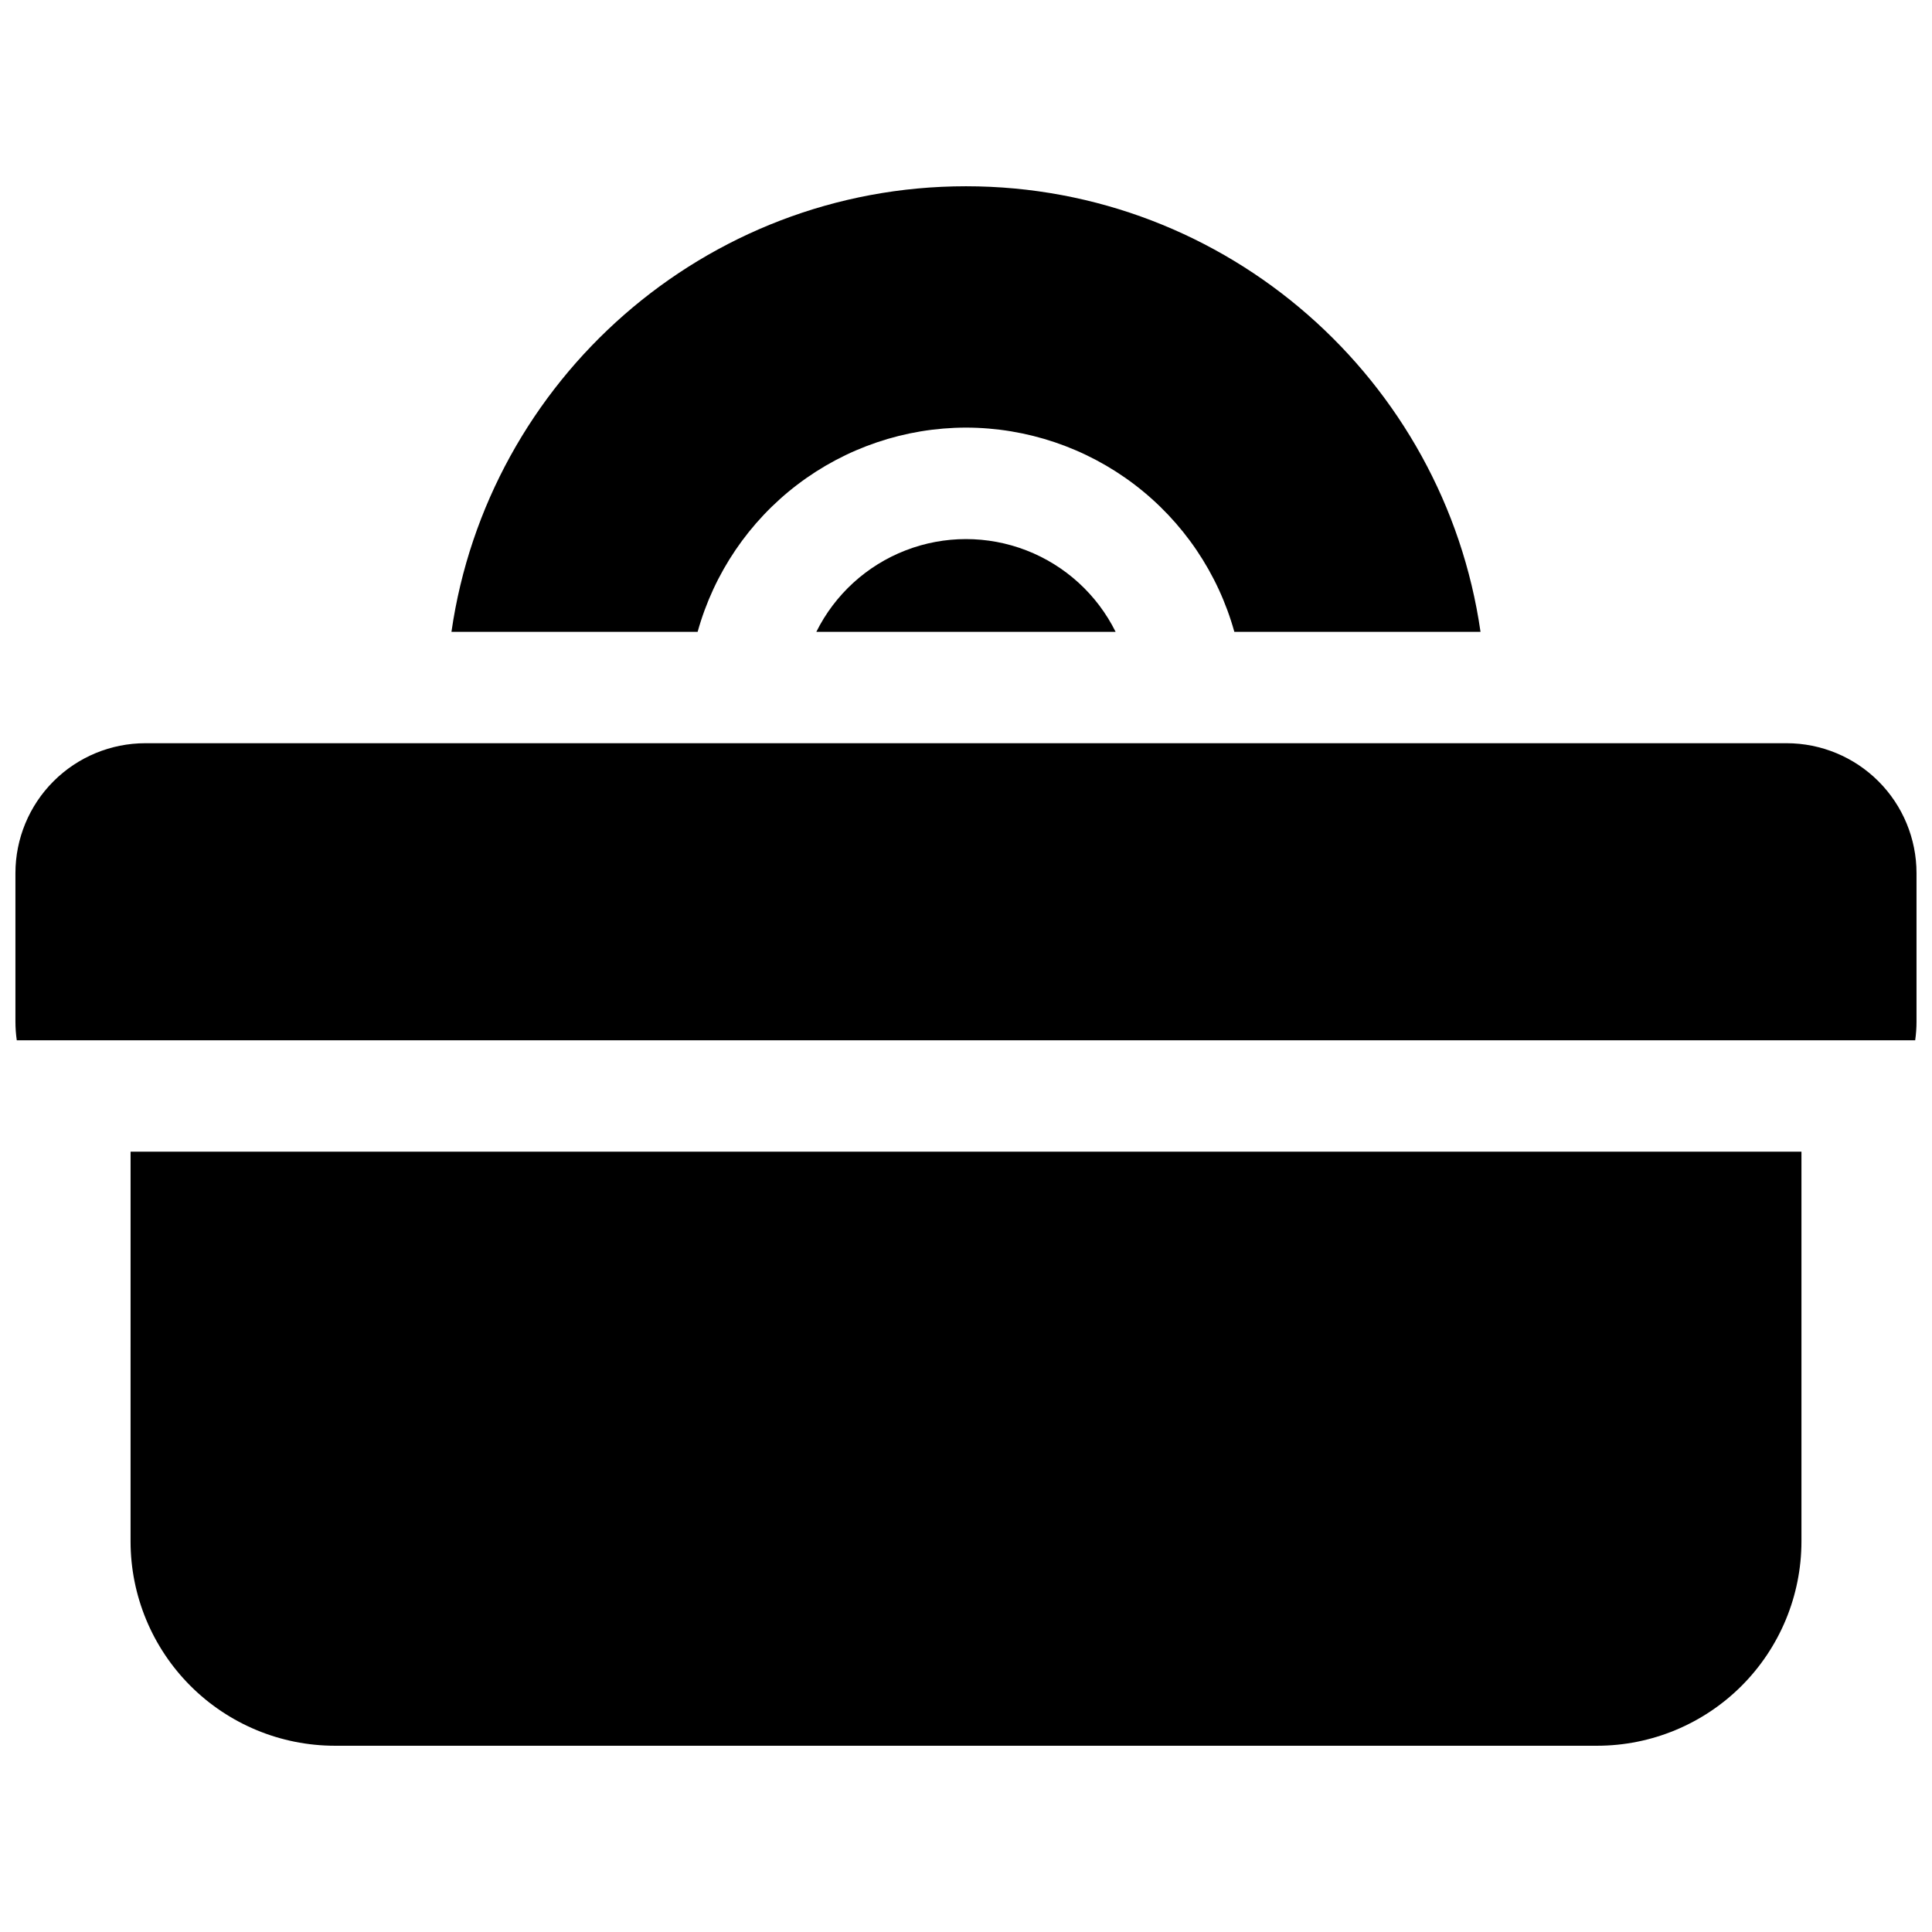
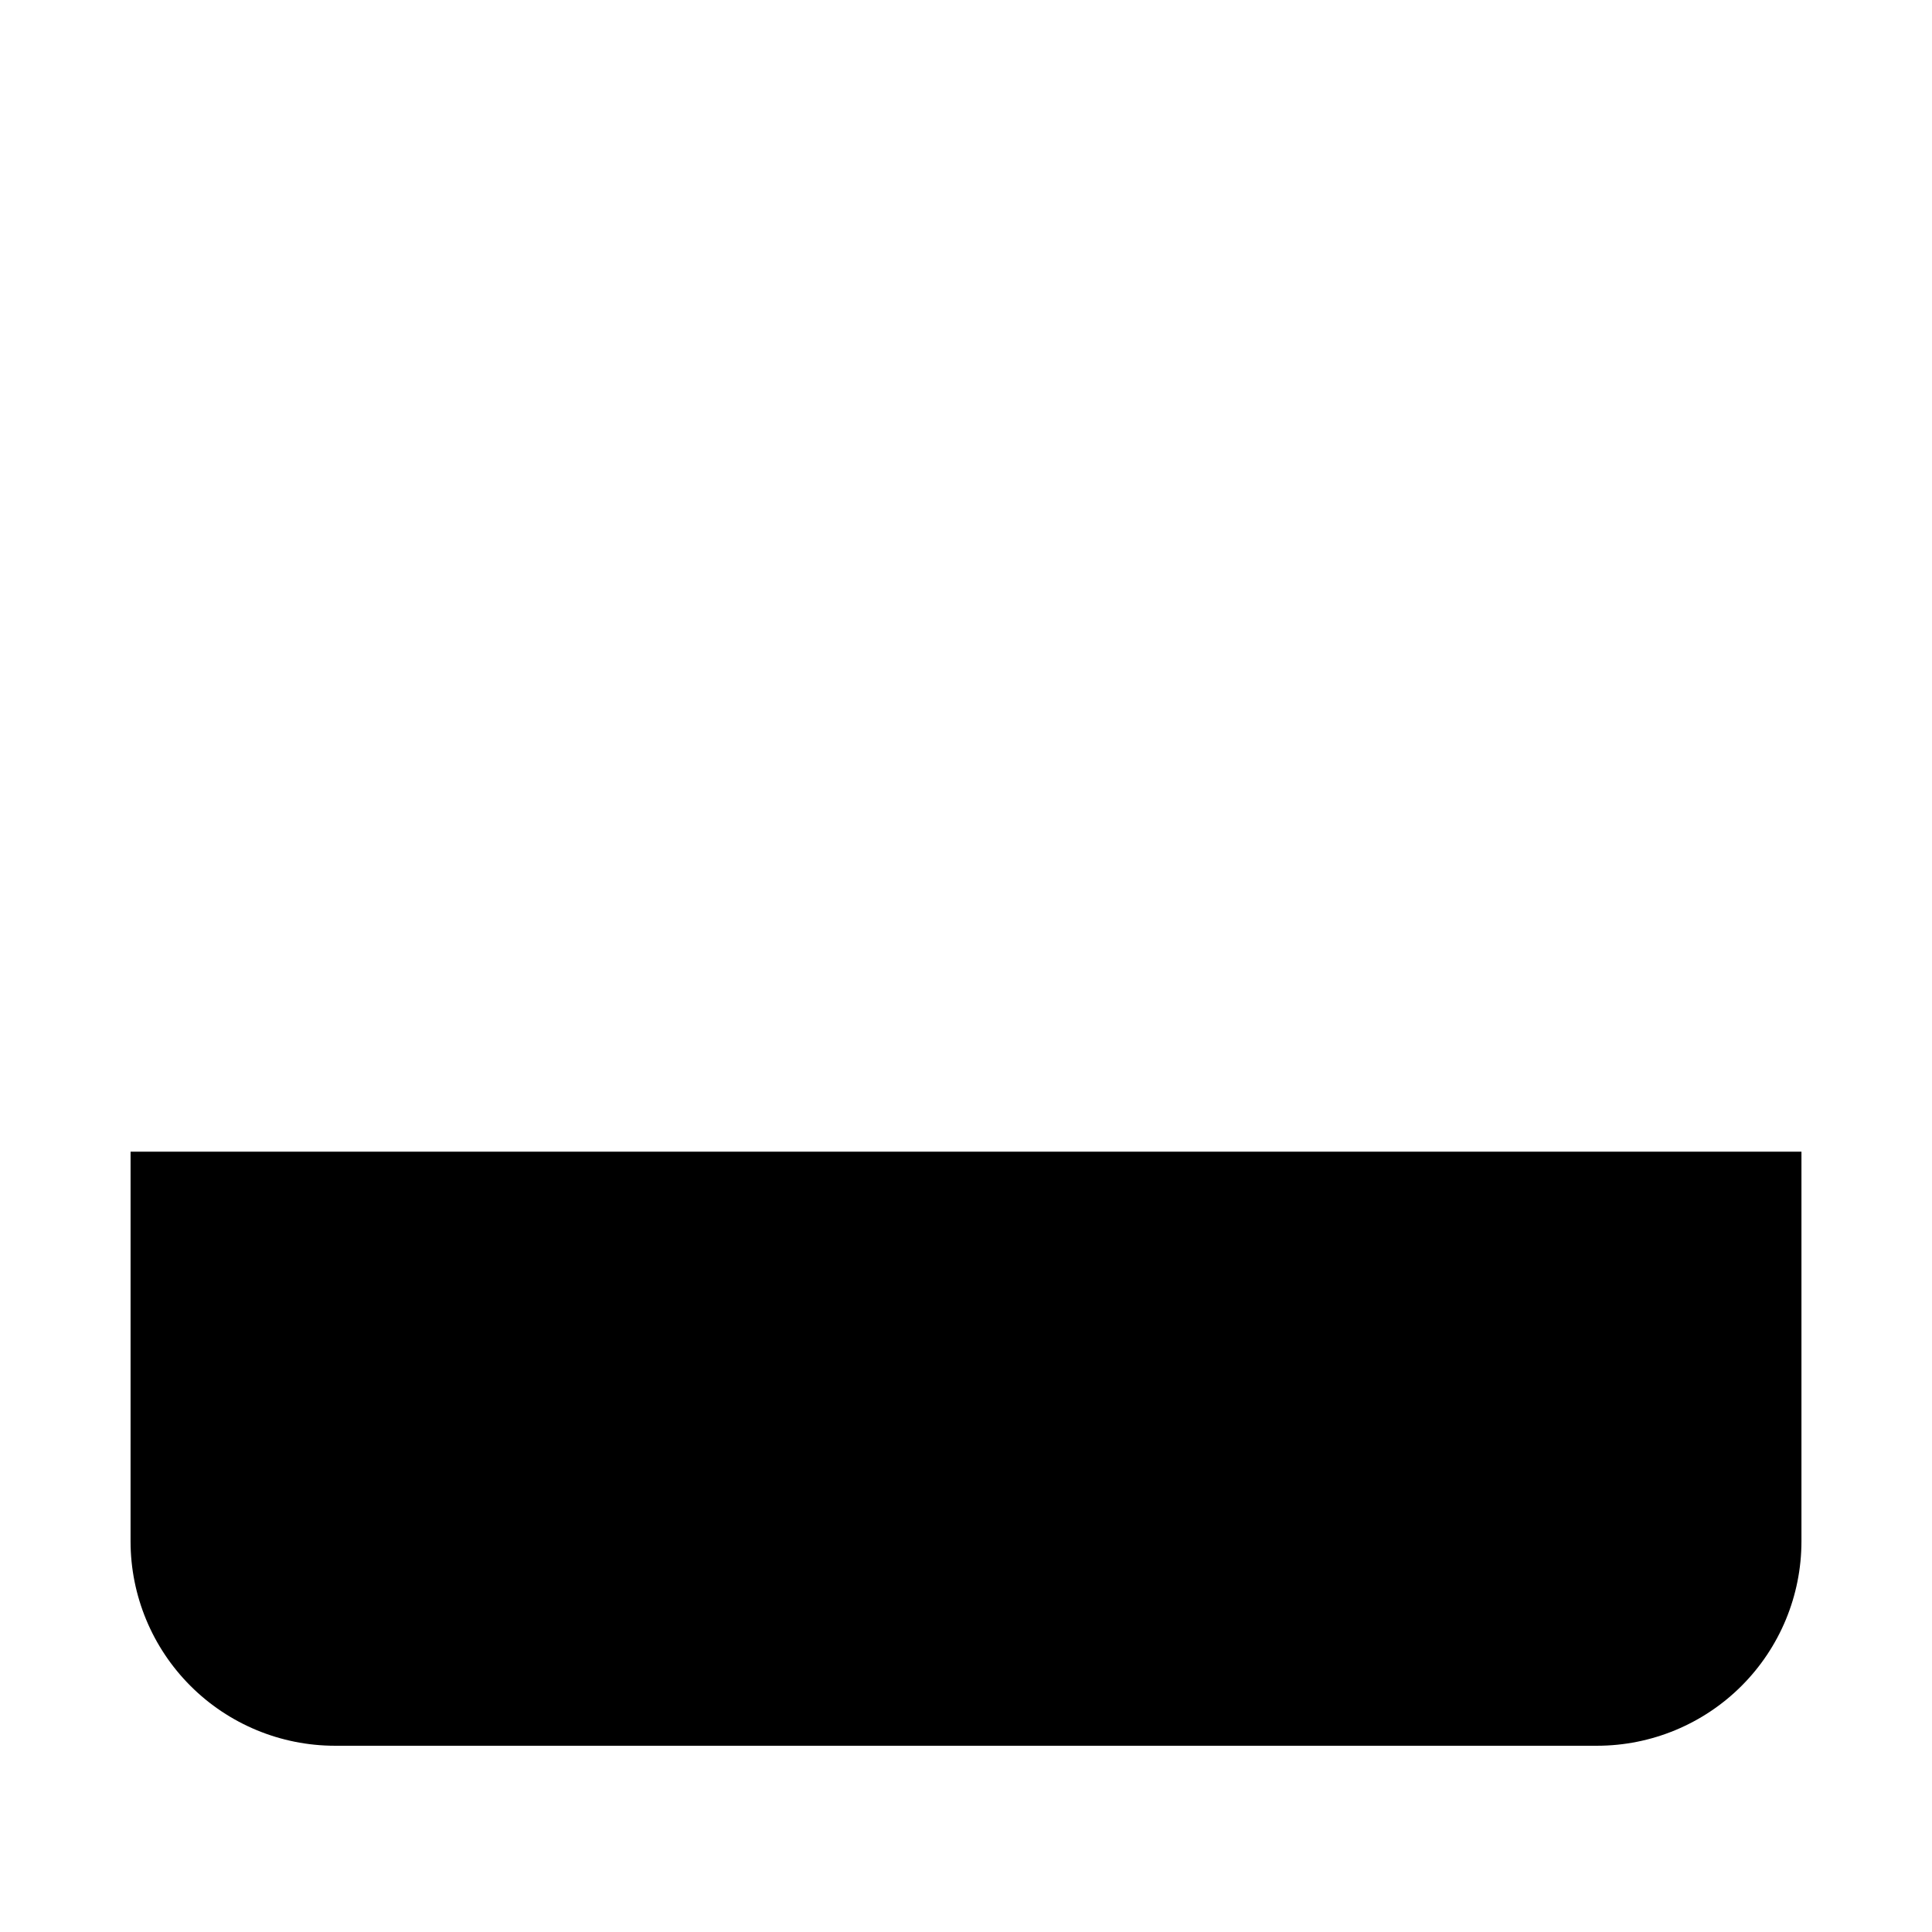
<svg xmlns="http://www.w3.org/2000/svg" width="800px" height="800px" version="1.1" viewBox="144 144 512 512">
  <defs>
    <clipPath id="a">
-       <path d="m148.09 340h503.81v80h-503.81z" />
-     </clipPath>
+       </clipPath>
  </defs>
-   <path d="m360.34 311.44h79.312-0.004c-4.914-9.891-13.348-17.59-23.645-21.582-10.301-3.992-21.719-3.992-32.016 0-10.301 3.992-18.734 11.691-23.648 21.582z" />
-   <path d="m400 257.32c16.133 0.023 31.82 5.328 44.66 15.098 12.84 9.773 22.129 23.477 26.453 39.023h65.238c-9.582-66.676-67.07-118.08-136.35-118.08-69.285 0-126.77 51.402-136.36 118.08h65.238c4.324-15.547 13.613-29.25 26.453-39.023 12.84-9.77 28.527-15.074 44.664-15.098z" />
  <path d="m178.6 552.52c0.016 14.348 5.723 28.105 15.867 38.25 10.148 10.148 23.906 15.855 38.254 15.871h334.56c14.352-0.016 28.105-5.723 38.254-15.871 10.145-10.145 15.852-23.902 15.867-38.25v-103.32h-442.8z" />
  <g clip-path="url(#a)">
    <path d="m617.46 340.96h-434.93c-9.137 0-17.895 3.629-24.355 10.09-6.457 6.457-10.086 15.219-10.086 24.352v39.359c0.004 1.648 0.121 3.293 0.355 4.922h503.1c0.23-1.629 0.352-3.273 0.352-4.922v-39.359c0-9.133-3.629-17.895-10.086-24.352-6.461-6.461-15.219-10.09-24.352-10.09z" />
  </g>
</svg>